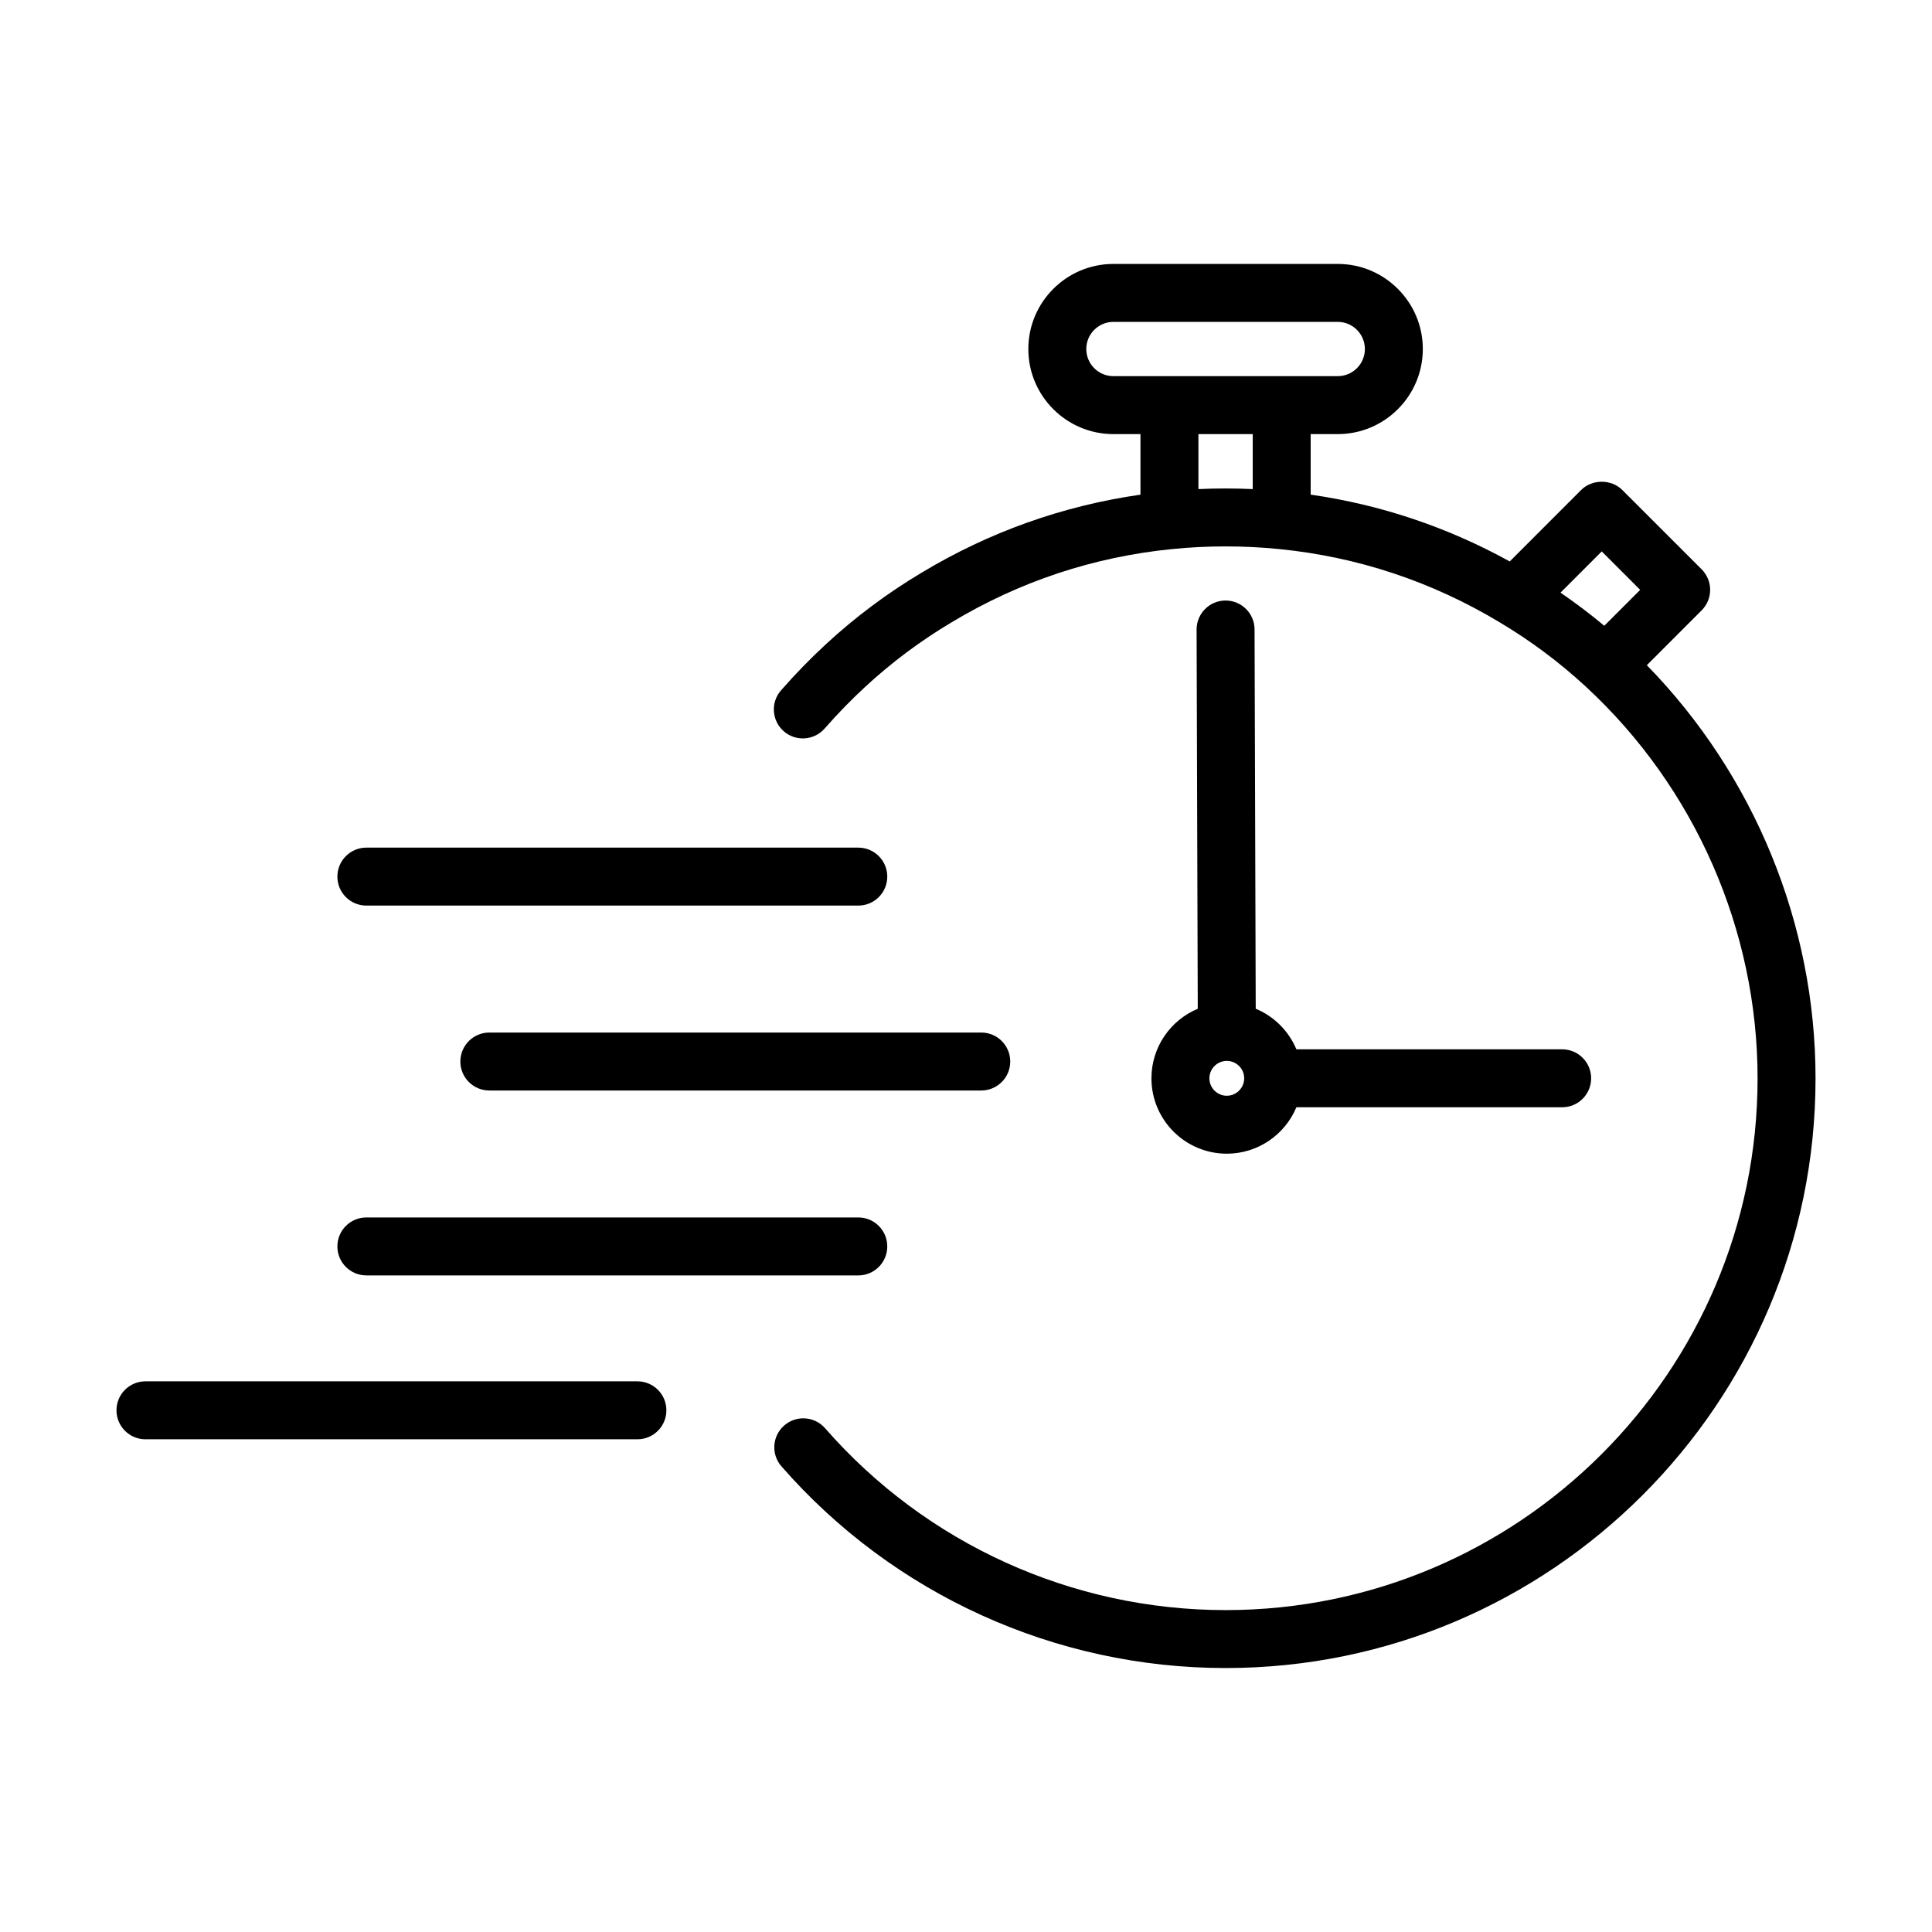
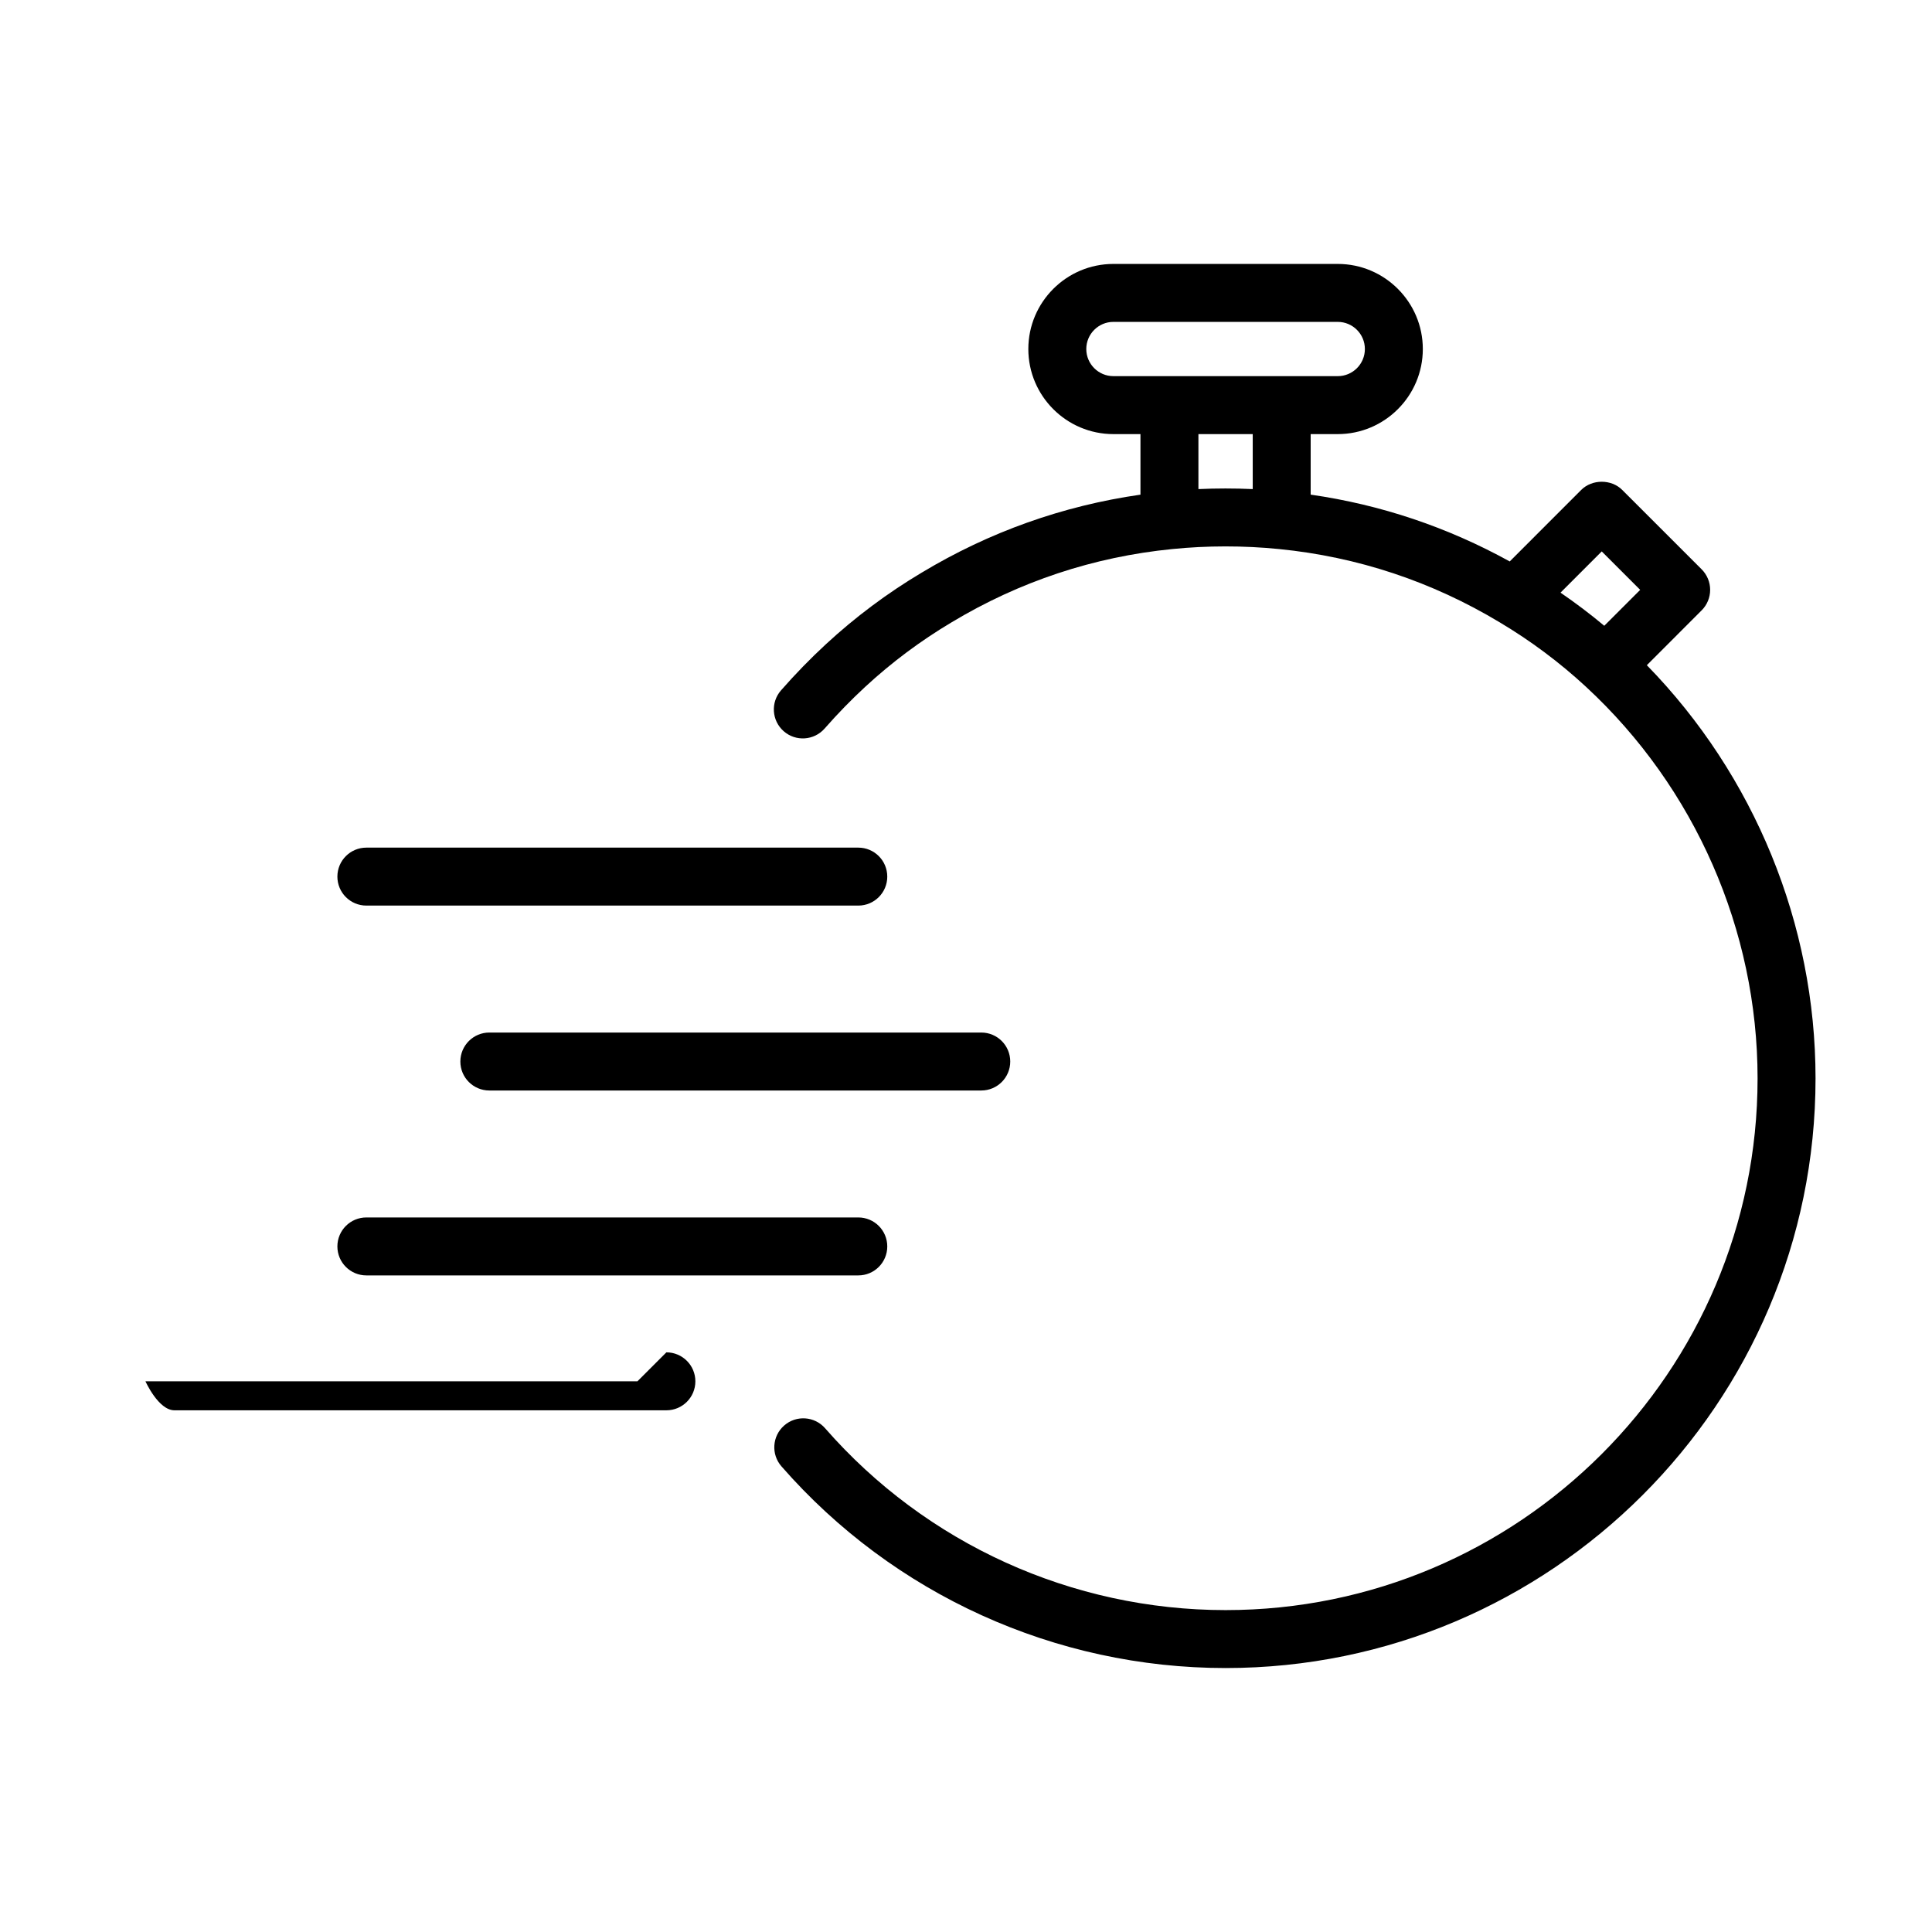
<svg xmlns="http://www.w3.org/2000/svg" height="100" viewBox="0 0 100 100" width="100">
  <g id="Layer_1">
    <g fill="rgb(0,0,0)">
      <path d="m85.24 34.43 2.838-2.839c.281-.281.439-.663.439-1.061s-.158-.779-.439-1.061l-4.112-4.111c-.563-.564-1.56-.563-2.122 0l-3.701 3.702c-3.219-1.776-6.674-2.937-10.303-3.458v-3.133h1.402c2.428 0 4.403-1.976 4.403-4.404s-1.975-4.404-4.403-4.404h-11.613c-2.428 0-4.403 1.976-4.403 4.404s1.975 4.404 4.403 4.404h1.401v3.134c-4.015.577-7.82 1.928-11.321 4.035-1.774 1.056-3.444 2.304-4.962 3.708-.797.736-1.578 1.538-2.32 2.384-.547.623-.485 1.57.137 2.117s1.57.485 2.117-.137c.684-.779 1.372-1.485 2.103-2.161 1.365-1.262 2.866-2.384 4.466-3.336 3.514-2.115 7.359-3.392 11.431-3.795 1.78-.18 3.683-.184 5.518 0 4.07.403 7.914 1.68 11.433 3.798 1.595.95 3.096 2.071 4.46 3.333 5.644 5.218 8.88 12.605 8.88 20.267 0 15.176-12.352 27.522-27.534 27.522-7.948 0-15.504-3.431-20.731-9.413-.545-.624-1.493-.688-2.116-.143-.624.545-.688 1.493-.143 2.116 5.796 6.634 14.175 10.439 22.99 10.439 16.836 0 30.534-13.692 30.534-30.522-.001-7.978-3.166-15.686-8.732-21.385zm-2.334-5.889 1.99 1.99-1.859 1.859c-.727-.609-1.485-1.179-2.265-1.715zm-26.68-10.476c0-.774.629-1.404 1.403-1.404h11.614c.773 0 1.403.63 1.403 1.404s-.629 1.404-1.403 1.404h-11.614c-.774 0-1.403-.63-1.403-1.404zm5.804 7.25v-2.846h2.811v2.846c-.94-.042-1.883-.042-2.811 0z" />
-       <path d="m59.598 55.813c0 2.152 1.75 3.902 3.901 3.902 1.621 0 3.013-.994 3.602-2.403h13.756c.829 0 1.5-.671 1.5-1.5s-.671-1.5-1.5-1.5h-13.756c-.397-.948-1.157-1.706-2.105-2.101l-.06-19.632c-.002-.827-.673-1.496-1.5-1.496-.001 0-.003 0-.004 0-.829.002-1.498.676-1.496 1.504l.06 19.626c-1.407.59-2.398 1.98-2.398 3.6zm3.901.902c-.497 0-.901-.405-.901-.902 0-.493.398-.893.889-.9.004 0 .008.001.013.001h.004c.003 0 .006-.001.01-.001.484.008.873.396.885.878 0 .007-.002.014-.002.021s.002.014.002.021c-.012.488-.409.882-.9.882z" />
      <path d="m23.828 54.944c0 .829.671 1.5 1.5 1.5h25.462c.829 0 1.5-.671 1.5-1.5s-.671-1.5-1.5-1.5h-25.462c-.828 0-1.5.672-1.5 1.5z" />
-       <path d="m32.992 71.497h-25.463c-.829 0-1.5.671-1.5 1.5s.671 1.5 1.5 1.5h25.463c.829 0 1.5-.671 1.5-1.5s-.672-1.5-1.5-1.5z" />
+       <path d="m32.992 71.497h-25.463s.671 1.5 1.5 1.5h25.463c.829 0 1.5-.671 1.5-1.5s-.672-1.5-1.5-1.5z" />
      <path d="m18.963 46.873h25.462c.829 0 1.5-.671 1.5-1.5s-.671-1.5-1.5-1.5h-25.462c-.829 0-1.5.671-1.5 1.5s.671 1.5 1.5 1.5z" />
      <path d="m18.963 66.015h25.462c.829 0 1.5-.671 1.5-1.5s-.671-1.5-1.5-1.5h-25.462c-.829 0-1.5.671-1.5 1.5s.671 1.5 1.5 1.5z" />
    </g>
  </g>
  <g id="Layer_2" />
</svg>